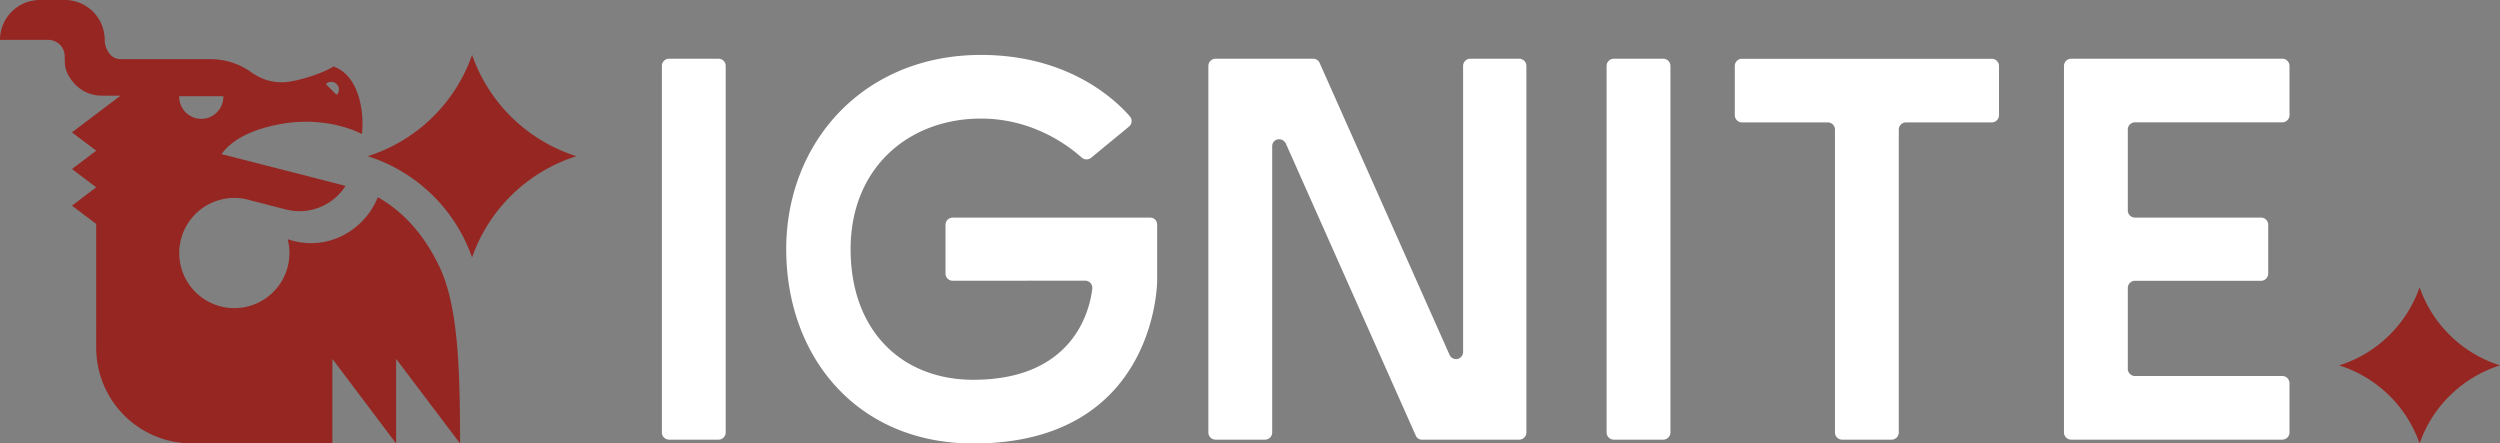
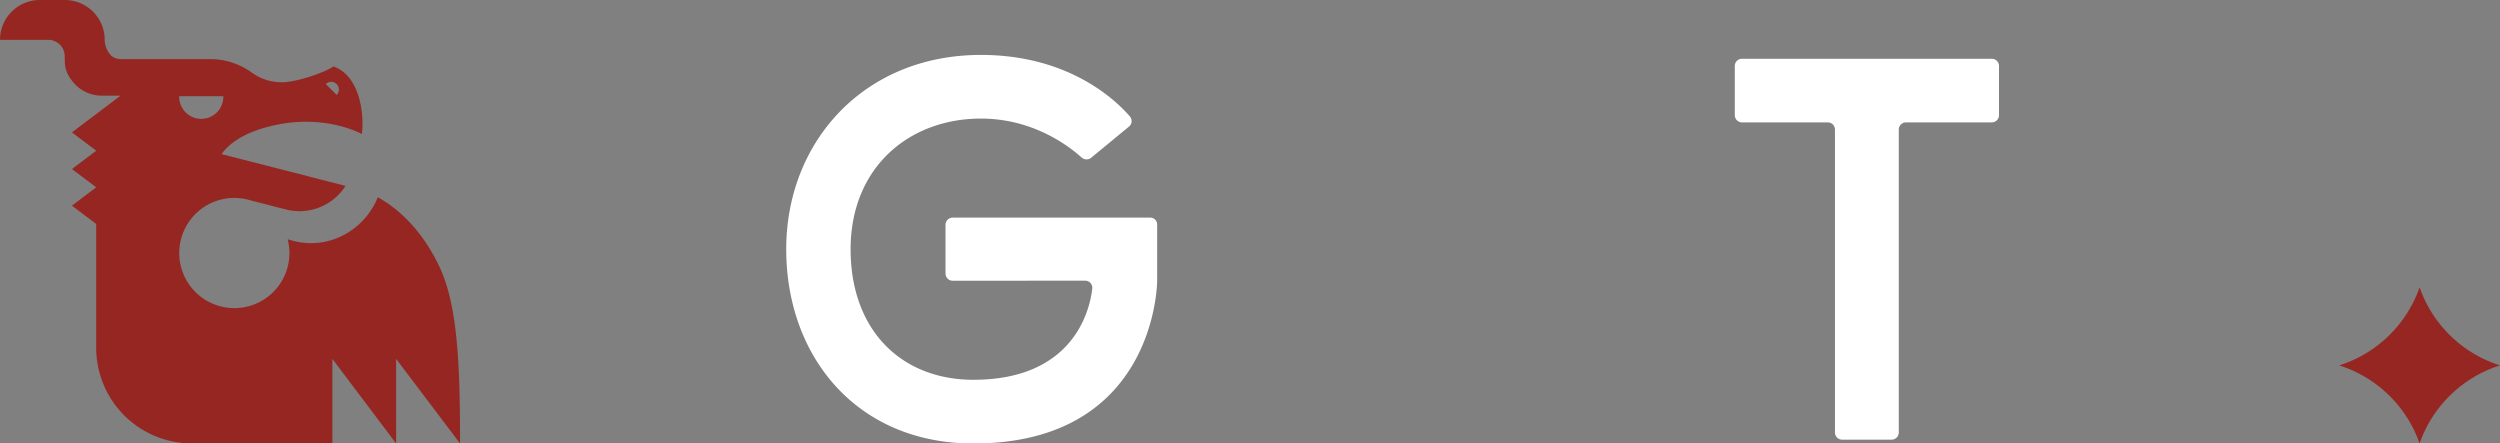
<svg xmlns="http://www.w3.org/2000/svg" viewBox="0 0 1516.13 268.94">
  <rect x="0" y="0" width="1516.13" height="268.94" fill="#808080" stroke="none" />
  <defs>
    <style>.cls-1{fill:#fff;}.cls-2{fill:#962622;}</style>
  </defs>
  <title>Ignite_Imagotipo-05</title>
  <g id="Capa_2" data-name="Capa 2">
    <g id="Layer_1" data-name="Layer 1">
-       <path class="cls-1" d="M405.7,266.63a4.37,4.37,0,0,1-4.3-4.29V39.9a4.37,4.37,0,0,1,4.3-4.29h30.1a4.37,4.37,0,0,1,4.3,4.29V262.34a4.37,4.37,0,0,1-4.3,4.29Z" />
      <path class="cls-1" d="M577.71,170.26a4.37,4.37,0,0,1-4.3-4.29v-29.7a4.37,4.37,0,0,1,4.3-4.29H697.46a4.17,4.17,0,0,1,4.3,4.29v34s0,98.68-111.48,98.68c-70.79,0-113.47-52.81-113.47-117.82s47-117.82,118.1-117.82c53.26,0,81.71,27.39,90.31,37.29a4.32,4.32,0,0,1-.66,6.27L661.73,95.67a4.48,4.48,0,0,1-5.62,0c-7.28-6.6-29.11-23.76-61.2-23.76-43.67,0-79.06,29.7-79.06,79.21s31.09,79.2,74.43,79.2c59.87,0,70.46-40.92,72.11-55.11a4.35,4.35,0,0,0-4.3-5Z" />
-       <path class="cls-1" d="M883,217.78a4.36,4.36,0,0,0,4.3-4.29V39.9a4.38,4.38,0,0,1,4.3-4.29h29.78a4.38,4.38,0,0,1,4.3,4.29V262.34a4.38,4.38,0,0,1-4.3,4.29H862.52a4,4,0,0,1-4-2.64L779.82,87.09a4.66,4.66,0,0,0-4-2.64,4.17,4.17,0,0,0-4.3,4.29v173.6a4.37,4.37,0,0,1-4.3,4.29h-30.1a4.38,4.38,0,0,1-4.3-4.29V39.9a4.38,4.38,0,0,1,4.3-4.29h59.21a4.29,4.29,0,0,1,4,2.64l78.73,176.89A4.3,4.3,0,0,0,883,217.78Z" />
-       <path class="cls-1" d="M978.63,266.63a4.38,4.38,0,0,1-4.3-4.29V39.9a4.38,4.38,0,0,1,4.3-4.29h30.11a4.38,4.38,0,0,1,4.3,4.29V262.34a4.38,4.38,0,0,1-4.3,4.29Z" />
      <path class="cls-1" d="M1056.37,74.22a4.37,4.37,0,0,1-4.3-4.29v-30a4.37,4.37,0,0,1,4.3-4.29H1208a4.38,4.38,0,0,1,4.3,4.29v30a4.38,4.38,0,0,1-4.3,4.29h-52.17a4.38,4.38,0,0,0-4.31,4.29V262.34a4.37,4.37,0,0,1-4.3,4.29h-30.1a4.38,4.38,0,0,1-4.3-4.29V78.51a4.37,4.37,0,0,0-4.3-4.29Z" />
-       <path class="cls-1" d="M1256,35.61h128.17a4.38,4.38,0,0,1,4.3,4.29v30a4.38,4.38,0,0,1-4.3,4.29h-89.46a4.37,4.37,0,0,0-4.3,4.29v49.18a4.37,4.37,0,0,0,4.3,4.29h76.55a4.37,4.37,0,0,1,4.3,4.29V166a4.37,4.37,0,0,1-4.3,4.29h-76.55a4.37,4.37,0,0,0-4.3,4.29v49.17a4.37,4.37,0,0,0,4.3,4.29h89.46a4.38,4.38,0,0,1,4.3,4.29v30a4.38,4.38,0,0,1-4.3,4.29H1256a4.38,4.38,0,0,1-4.3-4.29V39.9A4.38,4.38,0,0,1,1256,35.61Z" />
      <path class="cls-2" d="M1467.37,174.26h0a75.9,75.9,0,0,1-48.76,47.33,75.91,75.91,0,0,1,48.76,47.34h0a75.91,75.91,0,0,1,48.76-47.34A75.9,75.9,0,0,1,1467.37,174.26Z" />
-       <path class="cls-2" d="M286.3,33.31h0A98.53,98.53,0,0,1,223,94.73a98.52,98.52,0,0,1,63.28,61.41h0a98.52,98.52,0,0,1,63.28-61.41A98.53,98.53,0,0,1,286.3,33.31Z" />
      <polygon class="cls-2" points="58.38 58.05 58.38 58.05 58.38 58.05 58.38 58.05" />
      <polygon class="cls-2" points="58.34 58.1 58.38 58.05 58.34 58.04 58.34 58.1" />
      <path class="cls-2" d="M229.13,119.61c-6.56,16.26-22.39,27.78-40.3,27.85h-.2a43.06,43.06,0,0,1-14.18-2.42,33.41,33.41,0,1,1-32.35-25,33.24,33.24,0,0,1,10.23,1.6l.28.05L173.27,127a33.09,33.09,0,0,0,36.27-14.26l-16.36-4.2-14.25-3.7h-.1L134.35,93.47h0c4.71-6.62,14.45-14,34-17.9,30.19-6.06,51.11,5.72,51.11,5.72,1.48-11.11-.78-35.21-17.25-41-6,4.11-23.15,9.61-31,9.61s-13.82-2.39-19.7-6.71a42.93,42.93,0,0,0-24-7.34H73.37a10,10,0,0,1-3.87-.78c-3.56-1.53-6-6.76-6-10.87h0A24.19,24.19,0,0,0,39.26,0H24.18A24.19,24.19,0,0,0,0,24.18H0v0H29.29a9.92,9.92,0,0,1,9.94,9.94h0l.07,3c0,5.78,2.58,10.07,6,13.75.26.29.54.57.82.85A22.3,22.3,0,0,0,61.79,58H73.12L43.63,80.28h0L58.34,91.36v.06L43.63,102.5l14.71,11.09v0L43.63,124.73l14.71,11.08v8.67l0,0v46h0V210.9a58,58,0,0,0,58,58h85.23V217.65l38.66,51.29V217.65L279,268.94c0-47.33-1.37-83.74-12.54-107.26S240.37,125.87,229.13,119.61ZM204.17,51a4.62,4.62,0,0,1,0,6.54L197.63,51A4.62,4.62,0,0,1,204.17,51Zm-68.74,7.34a13.37,13.37,0,1,1-26.73,0Z" />
    </g>
  </g>
</svg>